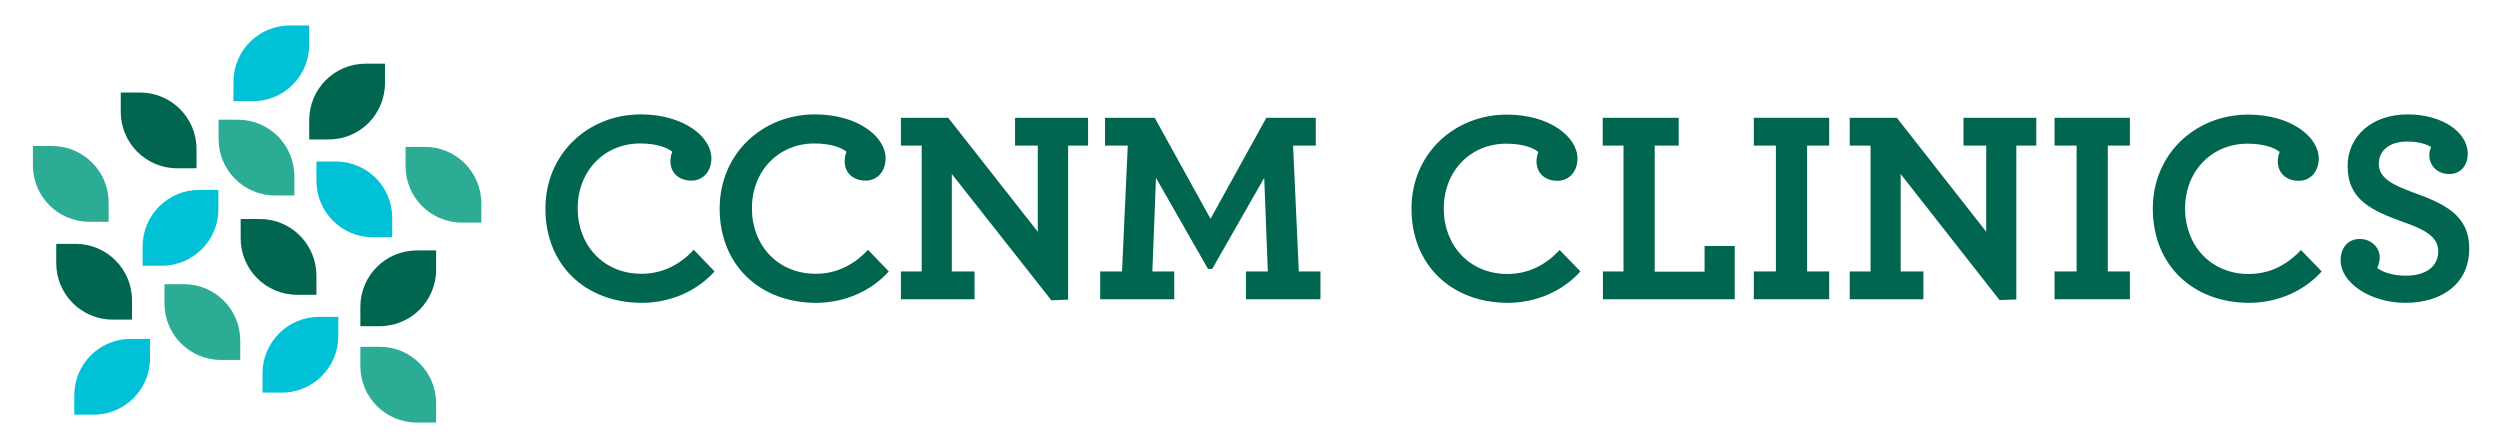
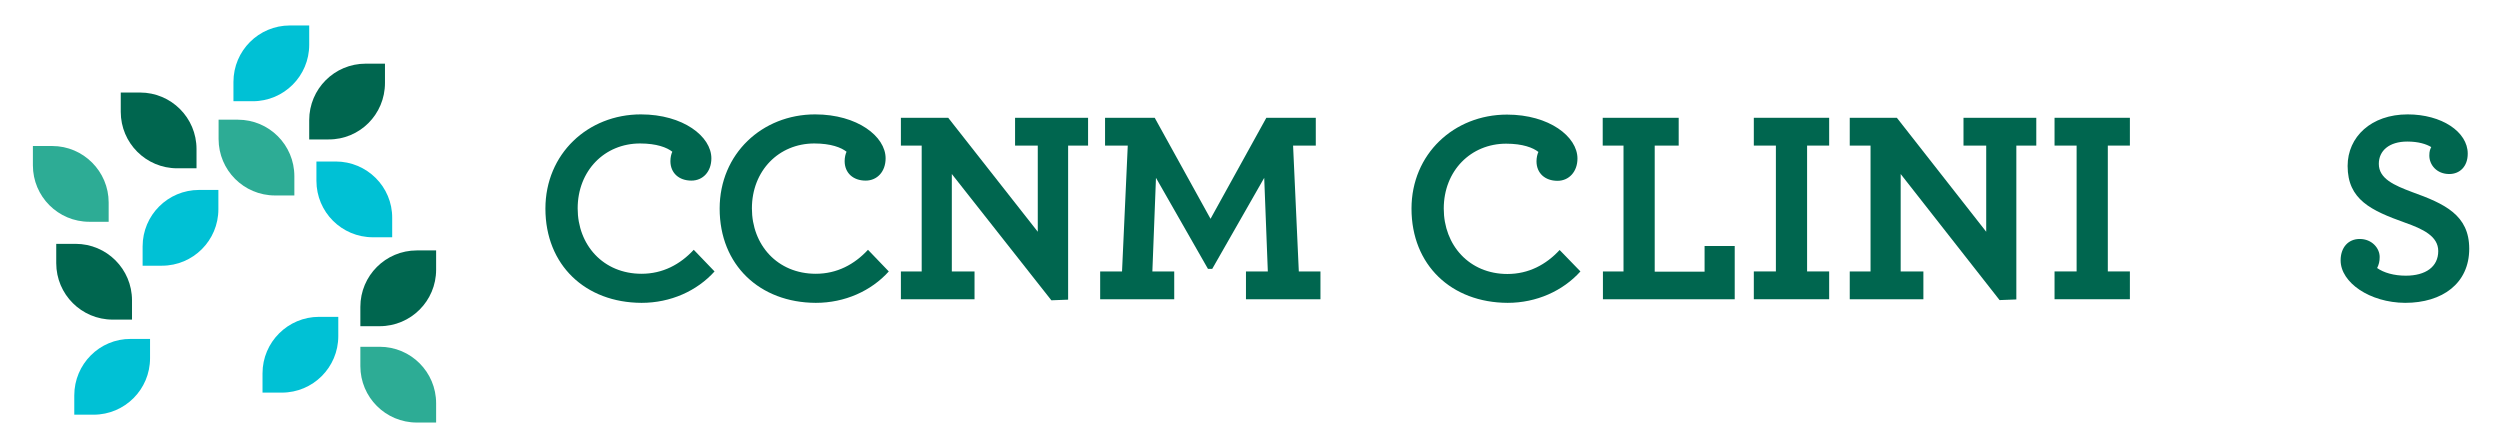
<svg xmlns="http://www.w3.org/2000/svg" version="1.1" id="Layer_1" x="0px" y="0px" viewBox="0 0 1178 207.8" style="enable-background:new 0 0 1178 207.8;" xml:space="preserve">
  <style type="text/css">
	.st0{fill:#00C1D5;}
	.st1{fill:#2DAC95;}
	.st2{fill:#00664F;}
</style>
  <g>
    <path class="st0" d="M123.7,175.9v9.1h9.1c14.7,0,26.6-11.9,26.6-26.6v-9.1h-9.1C135.7,149.3,123.7,161.2,123.7,175.9z" />
    <path class="st0" d="M35,186.3v9.1h9.1c14.7,0,26.6-11.9,26.6-26.6v-9.1h-9.1C46.9,159.6,35,171.6,35,186.3z" />
    <path class="st0" d="M67.2,116.1v9.1h9.1c14.7,0,26.6-11.9,26.6-26.6v-9.1h-9.1C79.1,89.5,67.2,101.4,67.2,116.1z" />
    <path class="st0" d="M145.7,21.1V12h-9.1C121.9,12,110,23.9,110,38.6v9.1h9.1C133.8,47.7,145.7,35.8,145.7,21.1z" />
    <path class="st0" d="M158.2,76.1h-9.1v9.1c0,14.7,11.9,26.6,26.6,26.6h9.1v-9.1C184.9,88,172.9,76.1,158.2,76.1z" />
  </g>
  <g>
    <path class="st1" d="M178.9,163.4h-9.1v9.1c0,14.7,11.9,26.6,26.6,26.6h9.1V190C205.5,175.3,193.6,163.4,178.9,163.4z" />
-     <path class="st1" d="M86.6,133.9h-9.1v9.1c0,14.7,11.9,26.6,26.6,26.6h9.1v-9.1C113.3,145.9,101.4,133.9,86.6,133.9z" />
    <path class="st1" d="M24.6,68.8h-9.1v9.1c0,14.7,11.9,26.6,26.6,26.6h9.1v-9.1C51.2,80.8,39.3,68.8,24.6,68.8z" />
-     <path class="st1" d="M200.2,69.2h-9.1v9.1c0,14.7,11.9,26.6,26.6,26.6h9.1v-9.1C226.8,81.1,214.9,69.2,200.2,69.2z" />
    <path class="st1" d="M112.1,56.4H103v9.1c0,14.7,11.9,26.6,26.6,26.6h9.1V83C138.7,68.3,126.8,56.4,112.1,56.4z" />
  </g>
  <g>
    <path class="st2" d="M181.4,39.1V30h-9.1c-14.7,0-26.6,11.9-26.6,26.6v9.1h9.1C169.5,65.8,181.4,53.9,181.4,39.1z" />
    <path class="st2" d="M196.4,118c-14.7,0-26.6,11.9-26.6,26.6v9.1h9.1c14.7,0,26.6-11.9,26.6-26.6V118H196.4z" />
    <path class="st2" d="M35.6,114.9h-9.1v9.1c0,14.7,11.9,26.6,26.6,26.6h9.1v-9.1C62.2,126.8,50.3,114.9,35.6,114.9z" />
    <path class="st2" d="M66,43.6h-9.1v9.1c0,14.7,11.9,26.6,26.6,26.6h9.1v-9.1C92.6,55.5,80.7,43.6,66,43.6z" />
-     <path class="st2" d="M122.5,103.2h-9.1v9.1c0,14.7,11.9,26.6,26.6,26.6h9.1v-9.1C149.1,115.2,137.2,103.2,122.5,103.2z" />
  </g>
  <path class="st2" d="M257,98.3c0-25.8,20-44.4,45-44.4c19.9,0,33.2,10.4,33.2,20.7c0,6.3-4,10.5-9.4,10.5c-5.9,0-9.9-3.6-9.9-9.2  c0-1.7,0.4-3.4,0.9-4.4c-2.5-2-7.4-3.9-15.2-3.9c-16.7,0-29.4,12.8-29.4,30.6c0,17.2,12,30.8,30.1,30.8c10,0,18.2-4.4,24.6-11.3  l9.8,10.2c-8.3,9.2-20.7,14.8-34.4,14.8C275.8,142.6,257,124.9,257,98.3z" />
  <path class="st2" d="M339.1,98.3c0-25.8,20-44.4,45-44.4c19.9,0,33.2,10.4,33.2,20.7c0,6.3-4,10.5-9.4,10.5c-5.9,0-9.9-3.6-9.9-9.2  c0-1.7,0.4-3.4,0.9-4.4c-2.5-2-7.4-3.9-15.2-3.9c-16.7,0-29.4,12.8-29.4,30.6c0,17.2,12,30.8,30.1,30.8c10,0,18.2-4.4,24.6-11.3  l9.8,10.2c-8.3,9.2-20.7,14.8-34.4,14.8C358,142.6,339.1,124.9,339.1,98.3z" />
  <path class="st2" d="M448.5,82v45.9h10.7V141h-34.7v-13.1h9.8V68.6h-9.8V55.5h22.3l42.2,53.7V68.6h-10.7V55.5h34.4v13.1h-9.4v72.6  l-7.9,0.3L448.5,82z" />
  <path class="st2" d="M518.5,127.9h10.2l2.7-59.3h-10.7V55.5h23.4l26.3,47.6l26.3-47.6H620v13.1h-10.7l2.7,59.3h10.2V141h-35.1v-13.1  h10.3l-1.7-44.1l-24.5,42.9h-2l-24.5-42.9l-1.7,44.1h10.3V141h-34.9v-13.1H518.5z" />
  <g>
    <path class="st2" d="M665.1,98.3c0-25.7,20-44.3,45-44.3c19.9,0,33.2,10.4,33.2,20.7c0,6.2-4,10.5-9.4,10.5c-5.9,0-9.9-3.6-9.9-9.2   c0-1.7,0.4-3.4,0.9-4.4c-2.5-2-7.4-3.9-15.2-3.9c-16.6,0-29.4,12.7-29.4,30.6c0,17.2,12,30.8,30,30.8c10,0,18.2-4.4,24.6-11.3   l9.8,10.1c-8.3,9.2-20.7,14.8-34.3,14.8C683.9,142.6,665.1,124.9,665.1,98.3z" />
    <path class="st2" d="M755.2,127.9h9.8V68.6h-9.8V55.5H791v13.1h-11.3V128h23.5v-12.1h14.2V141h-62.1v-13.1H755.2z" />
    <path class="st2" d="M826.4,127.9h10.4V68.6h-10.4V55.5h35.5v13.1h-10.4v59.3h10.4V141h-35.5V127.9z" />
    <path class="st2" d="M895.6,82v45.9h10.7V141h-34.7v-13.1h9.8V68.6h-9.8V55.5h22.2l42.1,53.7V68.6h-10.7V55.5h34.3v13.1h-9.4v72.5   l-7.9,0.3L895.6,82z" />
    <path class="st2" d="M968.1,127.9h10.4V68.6h-10.4V55.5h35.5v13.1h-10.4v59.3h10.4V141h-35.5V127.9z" />
-     <path class="st2" d="M1014.4,98.3c0-25.7,20-44.3,45-44.3c19.9,0,33.2,10.4,33.2,20.7c0,6.2-4,10.5-9.4,10.5   c-5.9,0-9.9-3.6-9.9-9.2c0-1.7,0.4-3.4,0.9-4.4c-2.5-2-7.4-3.9-15.2-3.9c-16.6,0-29.4,12.7-29.4,30.6c0,17.2,12,30.8,30,30.8   c10,0,18.2-4.4,24.6-11.3l9.8,10.1c-8.3,9.2-20.7,14.8-34.3,14.8C1033.2,142.6,1014.4,124.9,1014.4,98.3z" />
    <path class="st2" d="M1102.9,122.7c0-6.1,3.6-10.1,9-10.1c5.7,0,9.4,4.3,9.4,8.5c0,2.1-0.4,3.6-1.2,5.2c3.1,2.2,7.9,3.6,13.5,3.6   c9.4,0,15.3-4.2,15.3-11.6c0-7-7.2-10.4-15.7-13.4c-15.9-5.7-27-10.8-27-26.7c0-13.7,11.1-24.3,28.3-24.3c16,0,28.3,8.2,28.3,18.5   c0,6.1-3.8,9.6-8.7,9.6c-6,0-9.4-4.4-9.4-8.7c0-2.1,0.4-3,0.9-4c-2.3-1.4-6-2.6-11.3-2.6c-8.5,0-13.4,4.3-13.4,10.5   c0,7,7.2,10.1,15.7,13.3c15.3,5.5,26.9,10.8,26.9,26.7c0,16.3-12.6,25.5-30.2,25.5C1116.6,142.6,1102.9,133.1,1102.9,122.7z" />
  </g>
</svg>